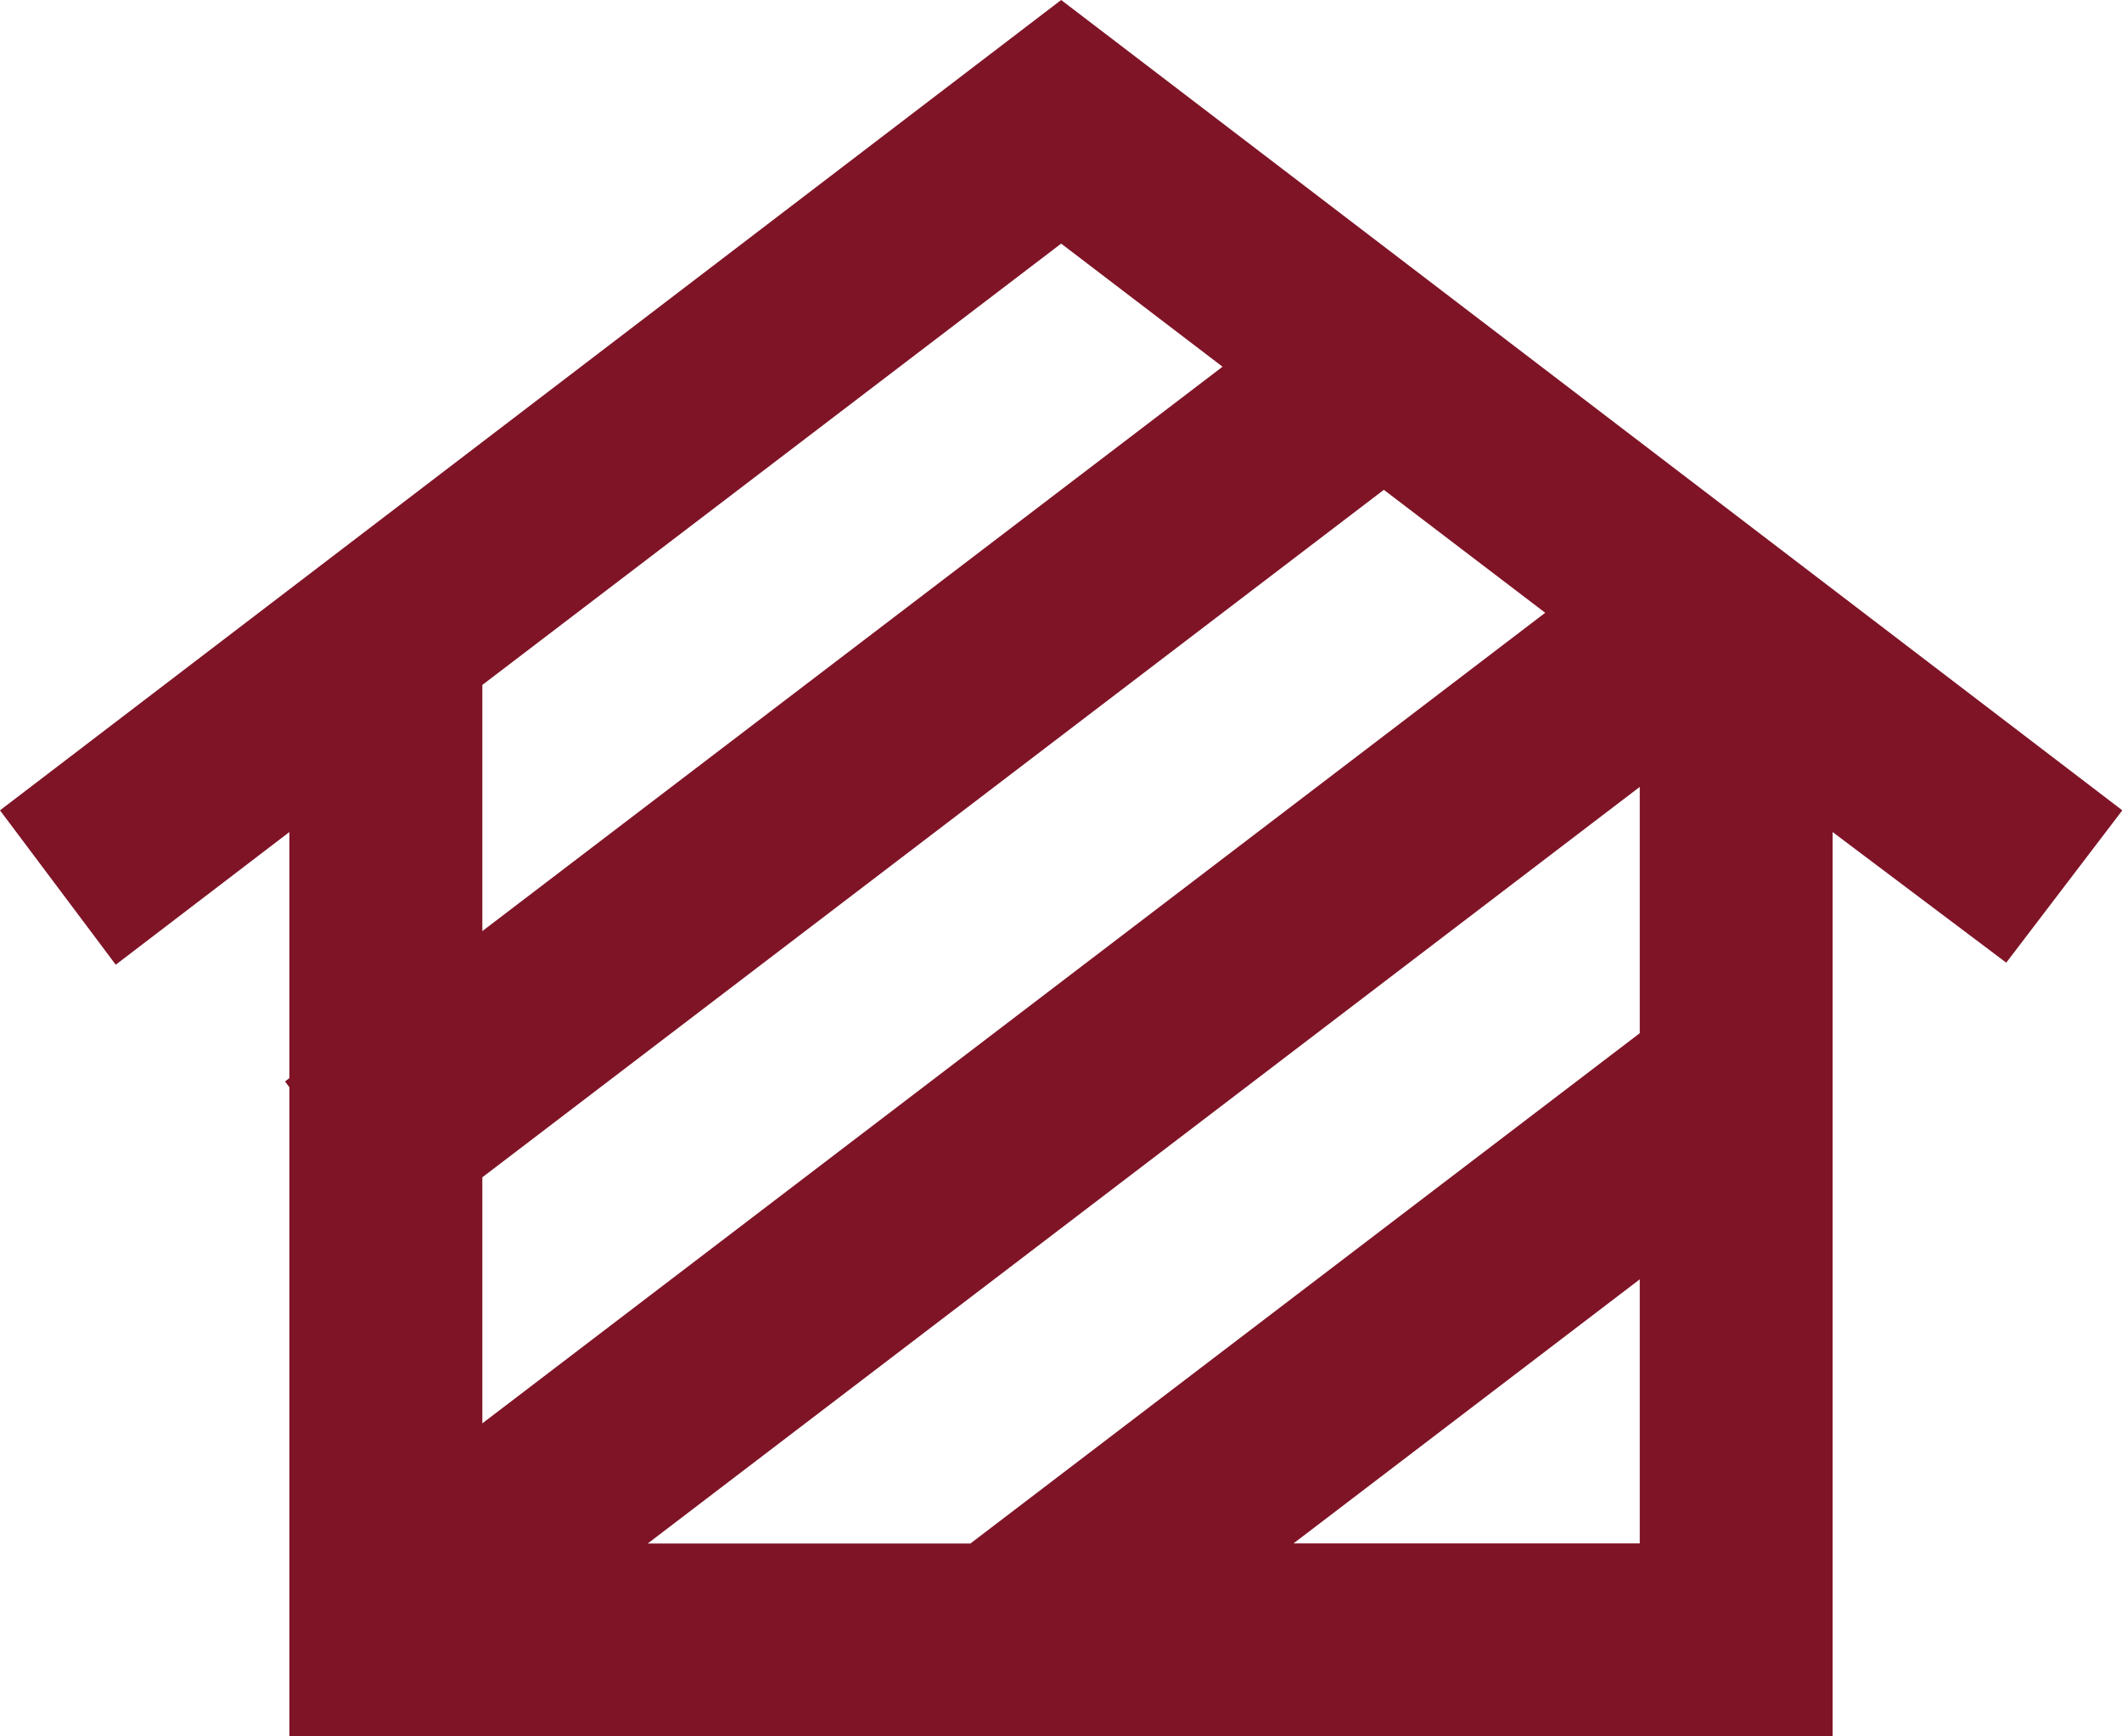
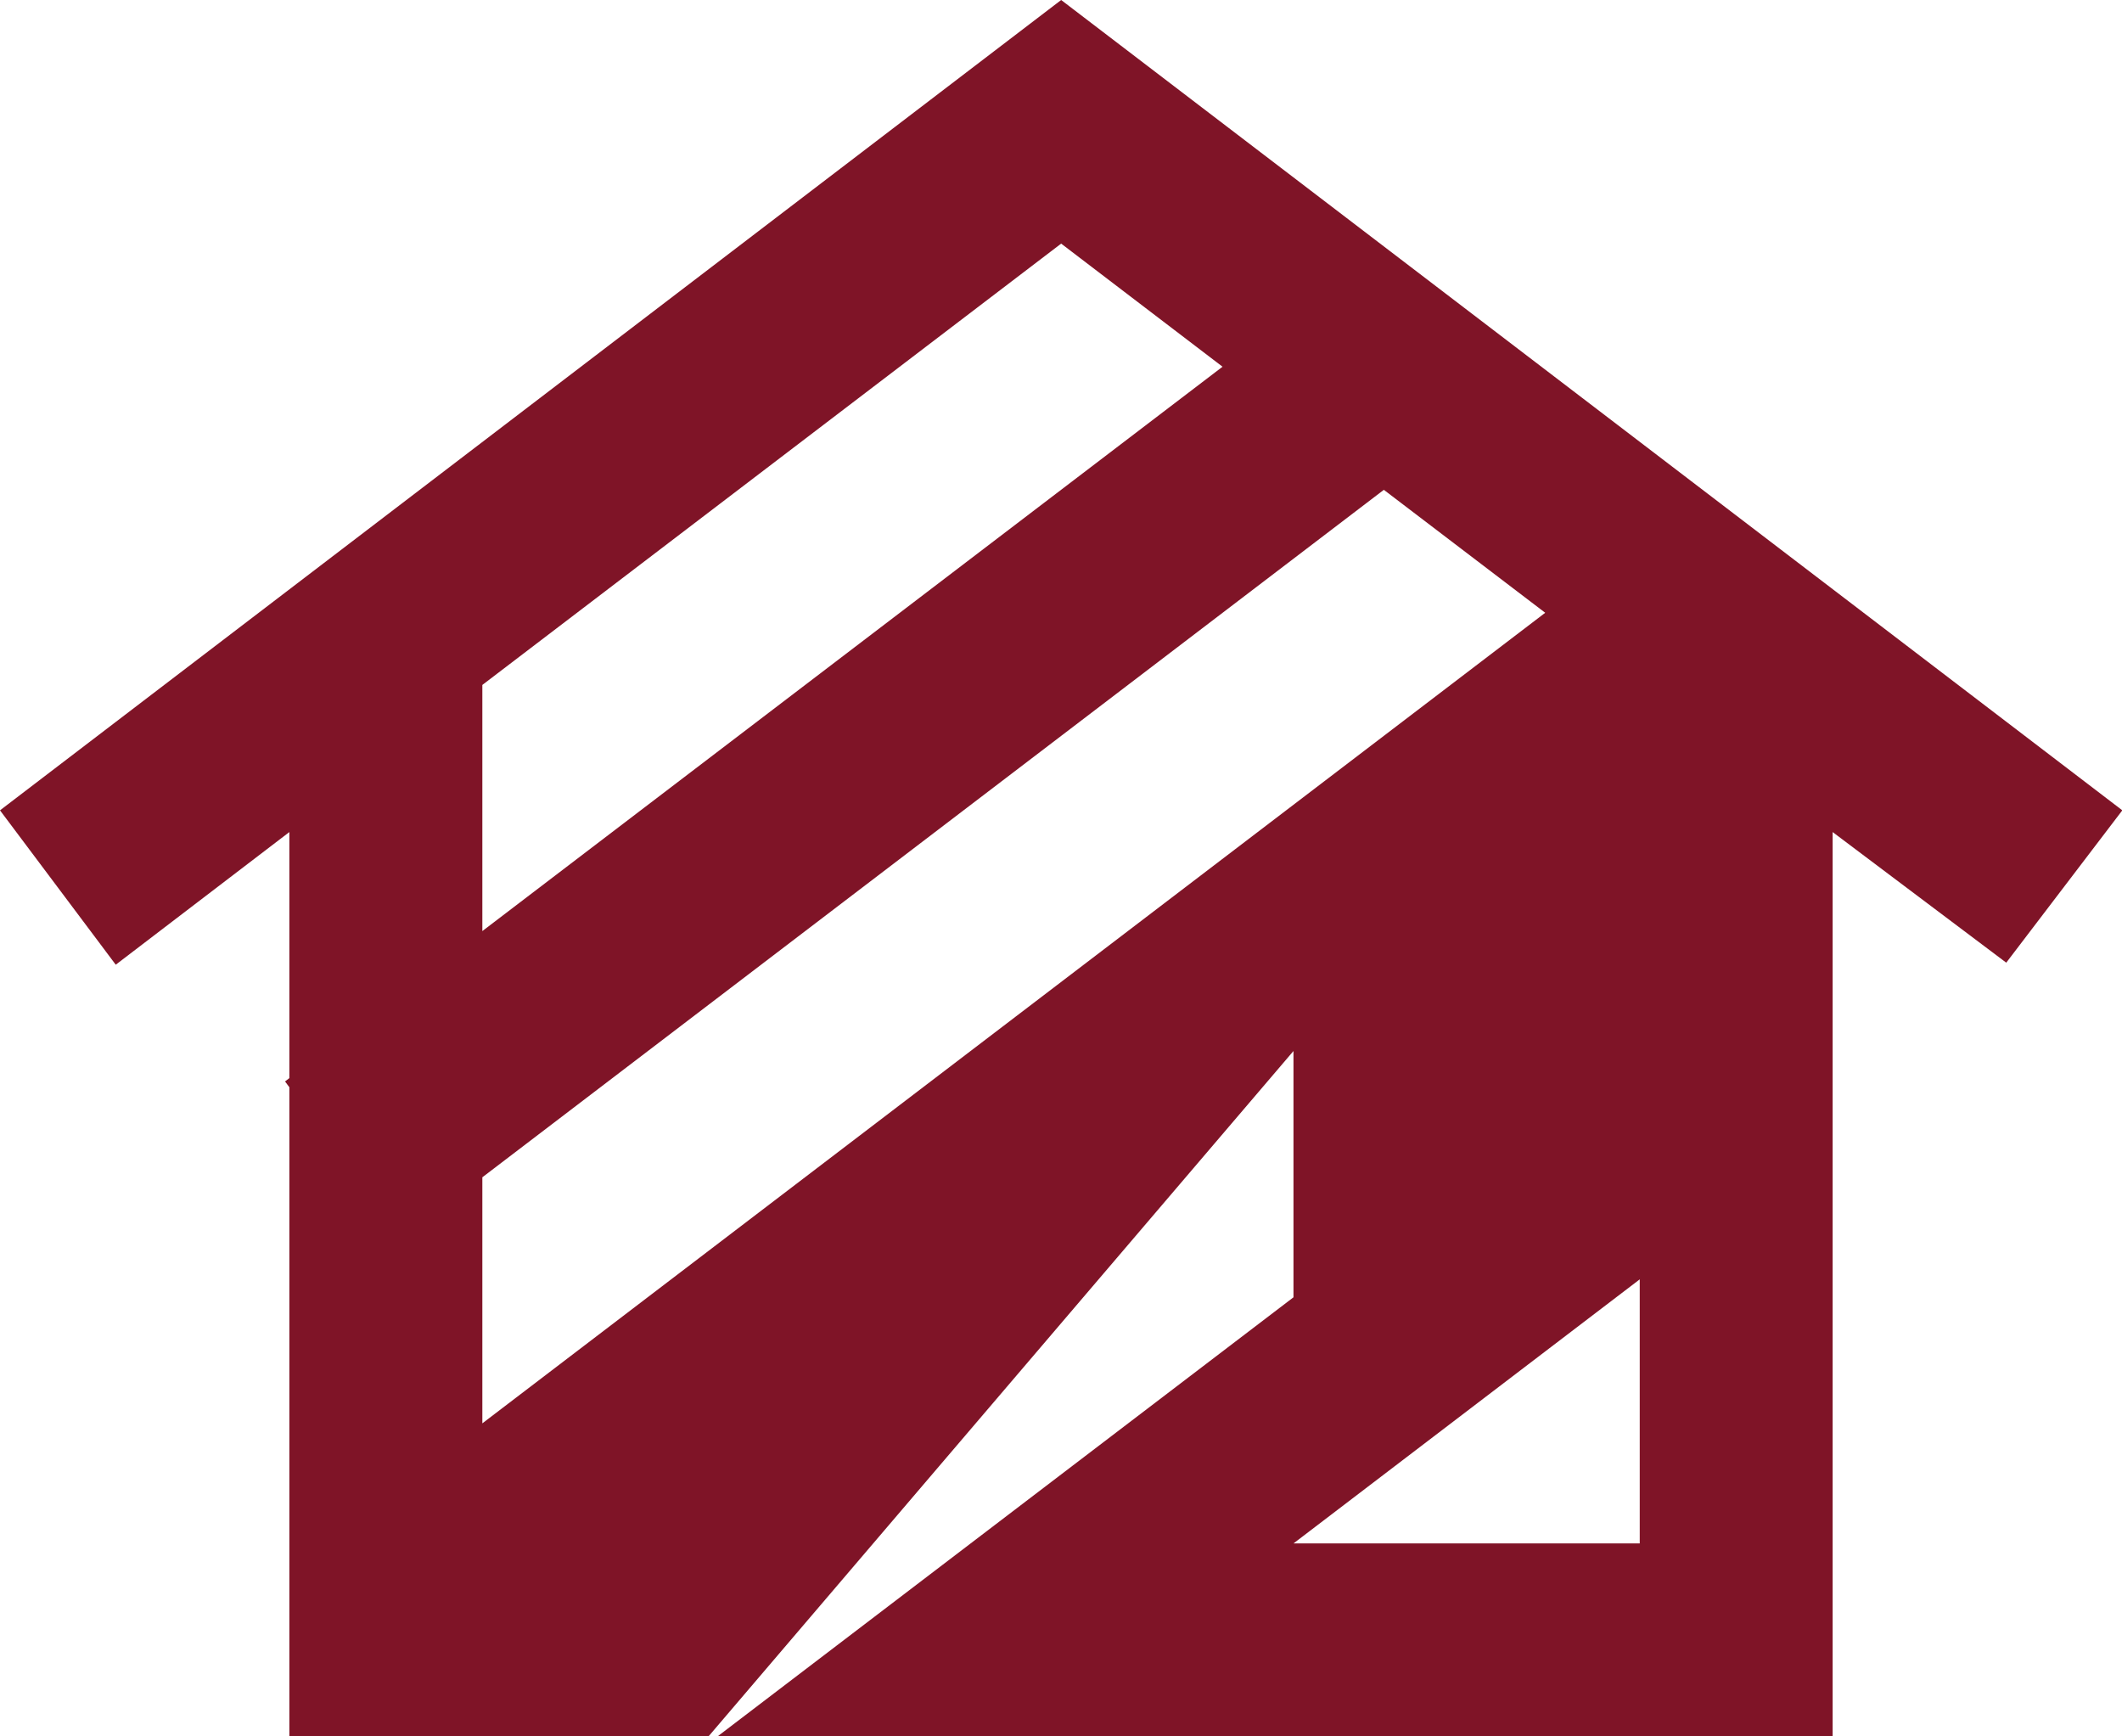
<svg xmlns="http://www.w3.org/2000/svg" width="25.996" height="21.269" viewBox="0 0 25.996 21.269">
-   <path id="Path_5" data-name="Path 5" d="M20.088,15.671v3.235H15.846Zm0-6.032v3.017l-8.2,6.251H7.935ZM5.909,14.421,16.953,6,18.93,7.506,5.909,17.435Zm0-6.031L13,2.984l1.977,1.508L5.909,11.405ZM13,0,0,9.926l1.418,1.891,2.127-1.625v3.014l-.053.041.053.071v7.951H22.451V10.192l2.127,1.6L26,9.926Z" fill="#7f1427" />
+   <path id="Path_5" data-name="Path 5" d="M20.088,15.671v3.235H15.846m0-6.032v3.017l-8.2,6.251H7.935ZM5.909,14.421,16.953,6,18.93,7.506,5.909,17.435Zm0-6.031L13,2.984l1.977,1.508L5.909,11.405ZM13,0,0,9.926l1.418,1.891,2.127-1.625v3.014l-.053.041.053.071v7.951H22.451V10.192l2.127,1.6L26,9.926Z" fill="#7f1427" />
</svg>